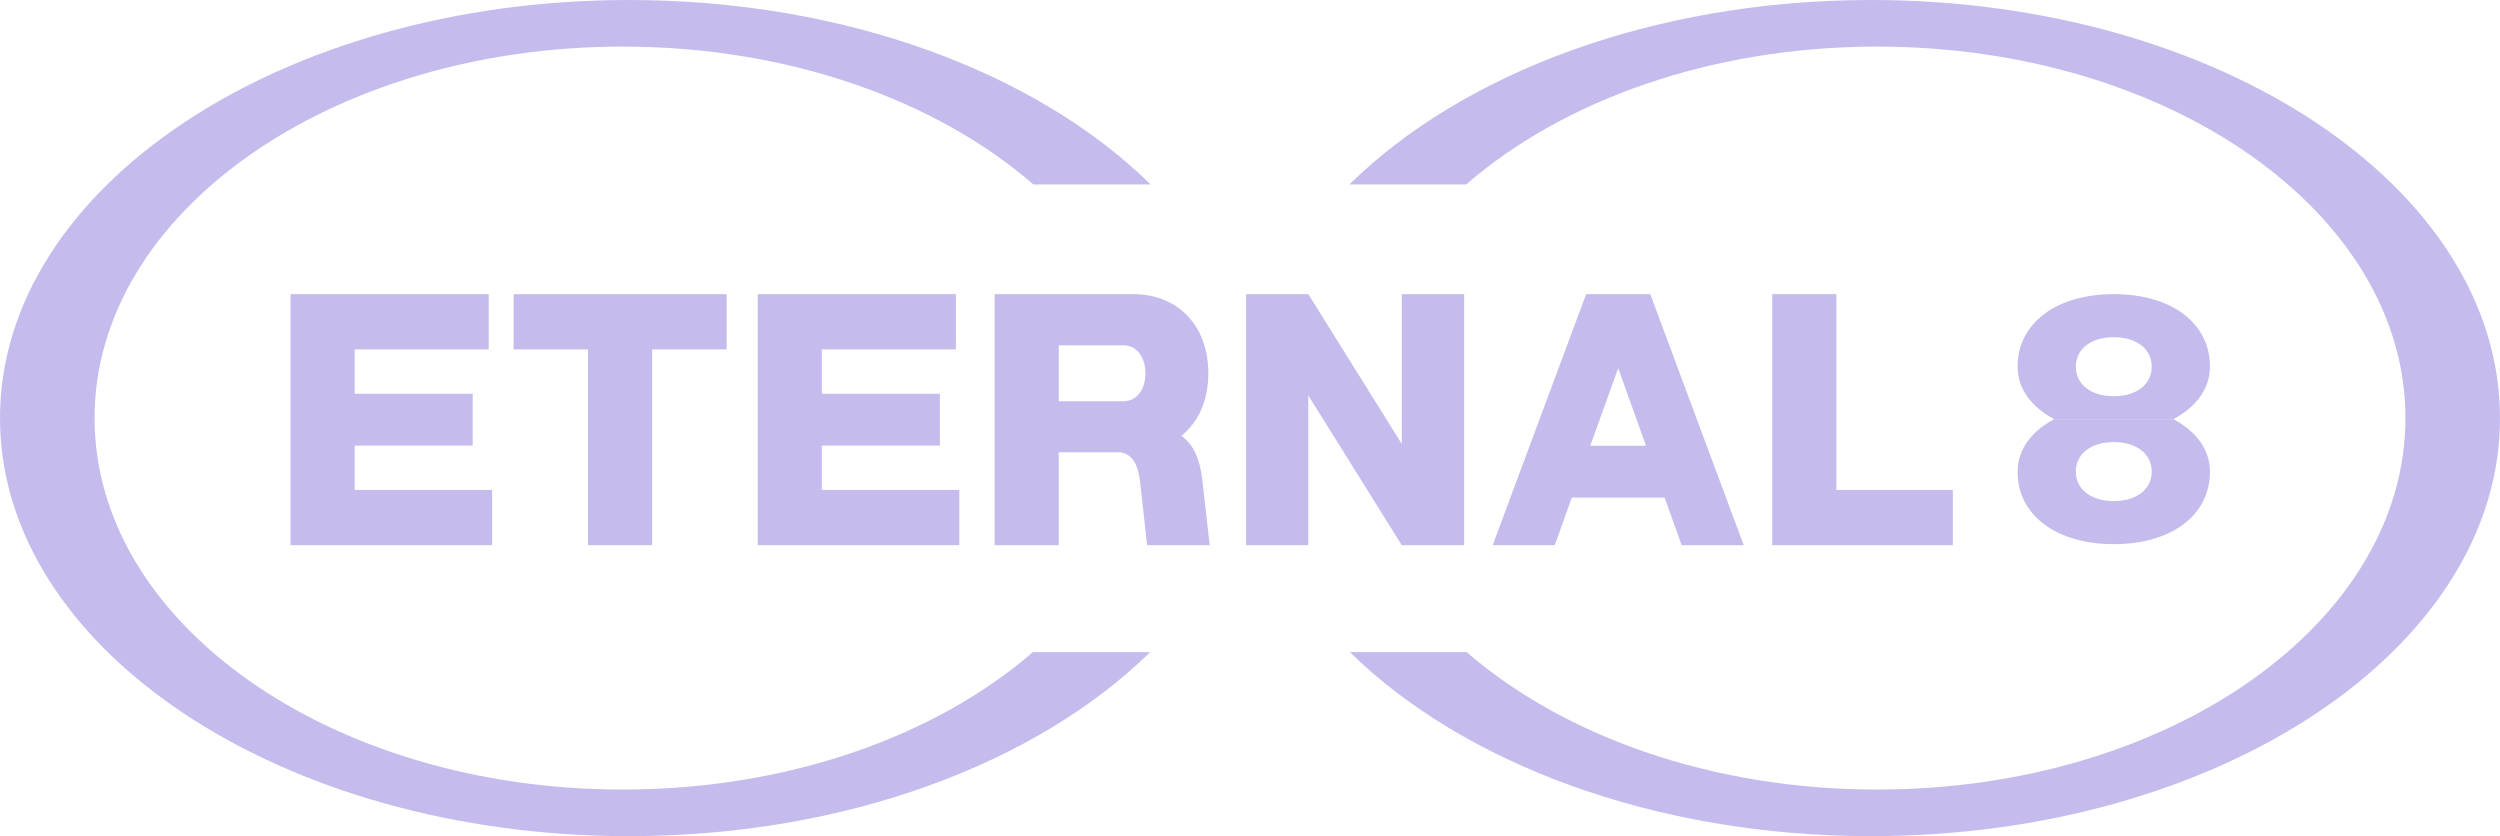
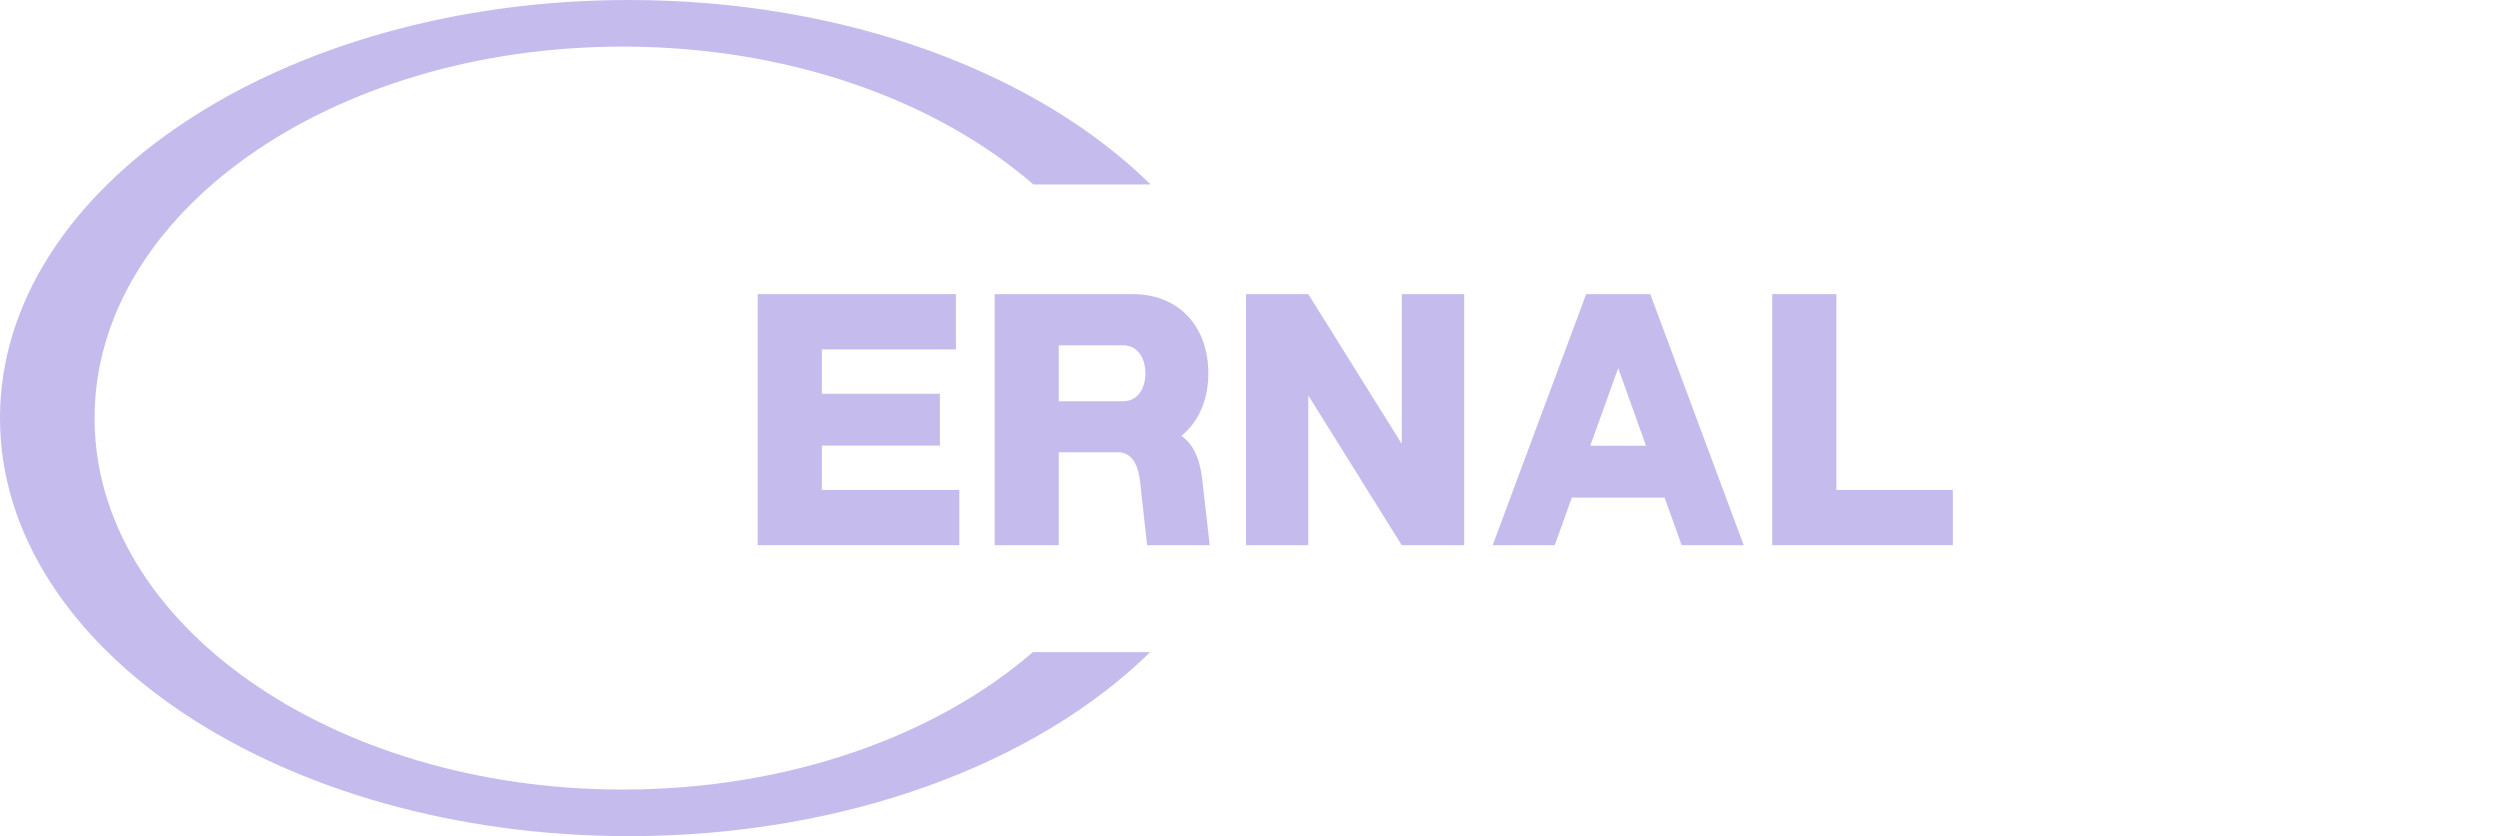
<svg xmlns="http://www.w3.org/2000/svg" id="Layer_1" viewBox="0 0 2880.089 963.272">
  <defs>
    <style>.cls-1{isolation:isolate;}.cls-2{fill:#c5bced;}</style>
  </defs>
  <g class="cls-1">
-     <path class="cls-2" d="M334.717,338.855h228.318v63.662h-154.439v51.086h135.97v59.732h-135.97v51.086h158.369v63.662h-232.248v-289.229Z" />
-     <path class="cls-2" d="M677.401,402.517h-85.668v-63.662h245.413v63.662h-85.865v225.567h-73.879v-225.567Z" />
    <path class="cls-2" d="M872.917,338.855h228.318v63.662h-154.439v51.086h135.97v59.732h-135.97v51.086h158.369v63.662h-232.248v-289.229Z" />
    <path class="cls-2" d="M1145.849,338.855h159.548c51.873,0,86.651,36.547,86.651,91.17,0,31.242-11.593,56.392-31.045,72.111,13.361,9.431,21.221,25.15,24.168,51.283l8.449,74.665h-72.111l-8.252-74.665c-2.358-19.256-10.217-32.42-25.347-32.42h-68.181v107.085h-73.879v-289.229ZM1294.196,462.249c15.13,0,25.347-12.968,25.347-32.224,0-19.059-10.217-32.224-25.347-32.224h-74.469v64.448h74.469Z" />
    <path class="cls-2" d="M1435.482,338.855h71.718l107.675,172.516v-172.516h71.915v289.229h-71.915l-107.675-172.516v172.516h-71.718v-289.229Z" />
    <path class="cls-2" d="M1827.29,338.855h73.88l107.675,289.229h-71.521l-19.648-54.82h-106.89l-19.648,54.82h-71.521l107.675-289.229ZM1896.258,513.532l-32.027-89.402-32.225,89.402h64.252Z" />
    <path class="cls-2" d="M2041.67,338.855h73.879v225.567h134.201v63.662h-208.08v-289.229Z" />
  </g>
-   <path class="cls-2" d="M2503.847,482.887c.008-.005.015-.01.023-.016h-137.445c.008.005.015.011.023.016-24.09,12.848-42.112,33.19-42.112,60.491,0,49.963,44.253,83.51,110.811,83.51,66.559,0,110.812-33.369,110.812-83.51,0-27.301-18.023-47.643-42.112-60.491ZM2435.147,577.282c-26.23,0-43.718-13.561-43.718-33.904,0-20.52,17.488-34.082,43.718-34.082,26.41,0,43.718,13.74,43.718,34.082,0,20.342-17.488,33.904-43.718,33.904Z" />
-   <path class="cls-2" d="M2503.847,482.856c.008.005.015.01.023.016h-137.445c.008-.005.015-.011.023-.016-24.09-12.848-42.112-33.19-42.112-60.491,0-49.963,44.253-83.51,110.811-83.51,66.559,0,110.812,33.369,110.812,83.51,0,27.301-18.023,47.643-42.112,60.491ZM2435.147,388.461c-26.23,0-43.718,13.561-43.718,33.904,0,20.52,17.488,34.082,43.718,34.082,26.41,0,43.718-13.74,43.718-34.082,0-20.342-17.488-33.904-43.718-33.904Z" />
  <path class="cls-2" d="M1189.916,751.26c-111.56,96.601-281.789,158.332-472.523,158.332-336.041,0-608.456-191.603-608.456-427.956S381.352,53.68,717.393,53.68c191.079,0,361.58,61.953,473.129,158.855h135.042C1195.379,84.315,974.783,0,724.56,0,324.397,0,0,215.636,0,481.636s324.397,481.636,724.56,481.636c249.882,0,470.217-84.086,600.47-212.012h-135.114Z" />
-   <path class="cls-2" d="M2155.529,0c-250.223,0-470.819,84.315-601.004,212.535h134.487c111.606-96.902,282.195-158.855,473.372-158.855,336.213,0,608.768,191.602,608.768,427.956s-272.555,427.956-608.768,427.956c-190.832,0-361.148-61.731-472.765-158.332h-134.56c130.253,127.926,350.588,212.012,600.47,212.012,400.164,0,724.56-215.636,724.56-481.636S2555.693,0,2155.529,0Z" />
</svg>